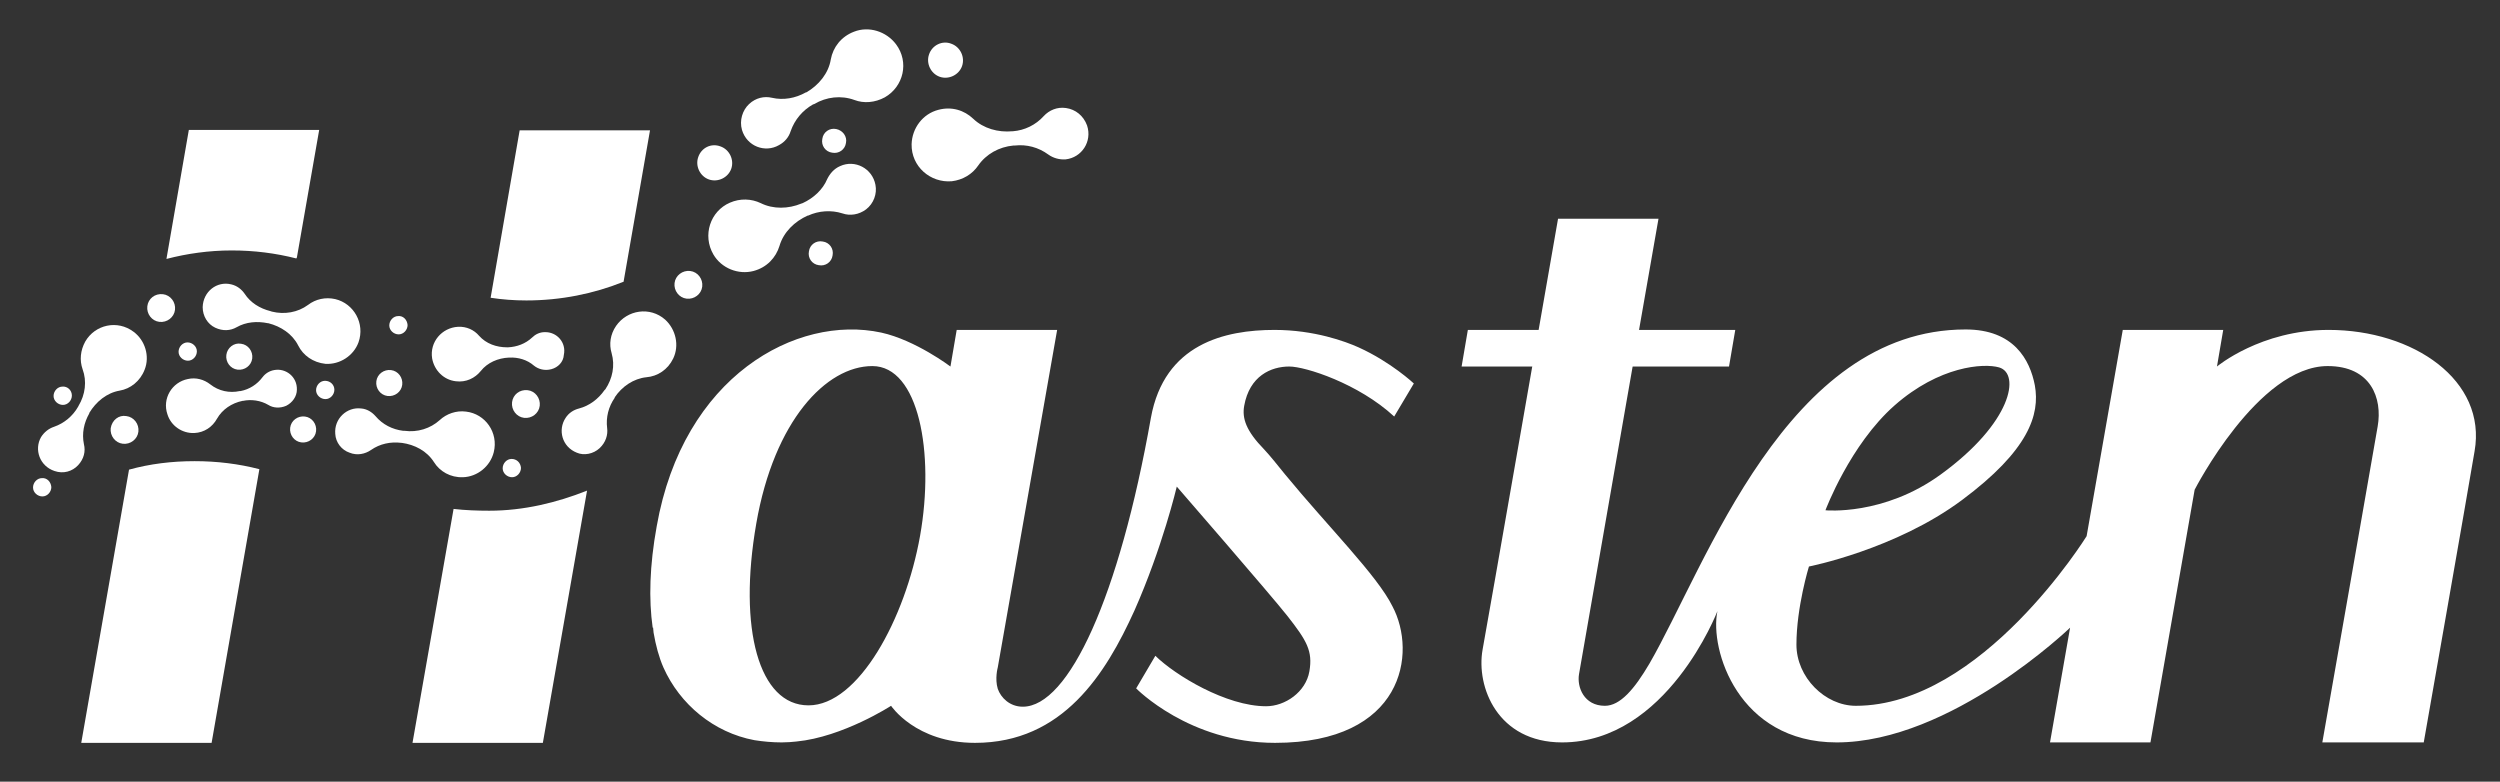
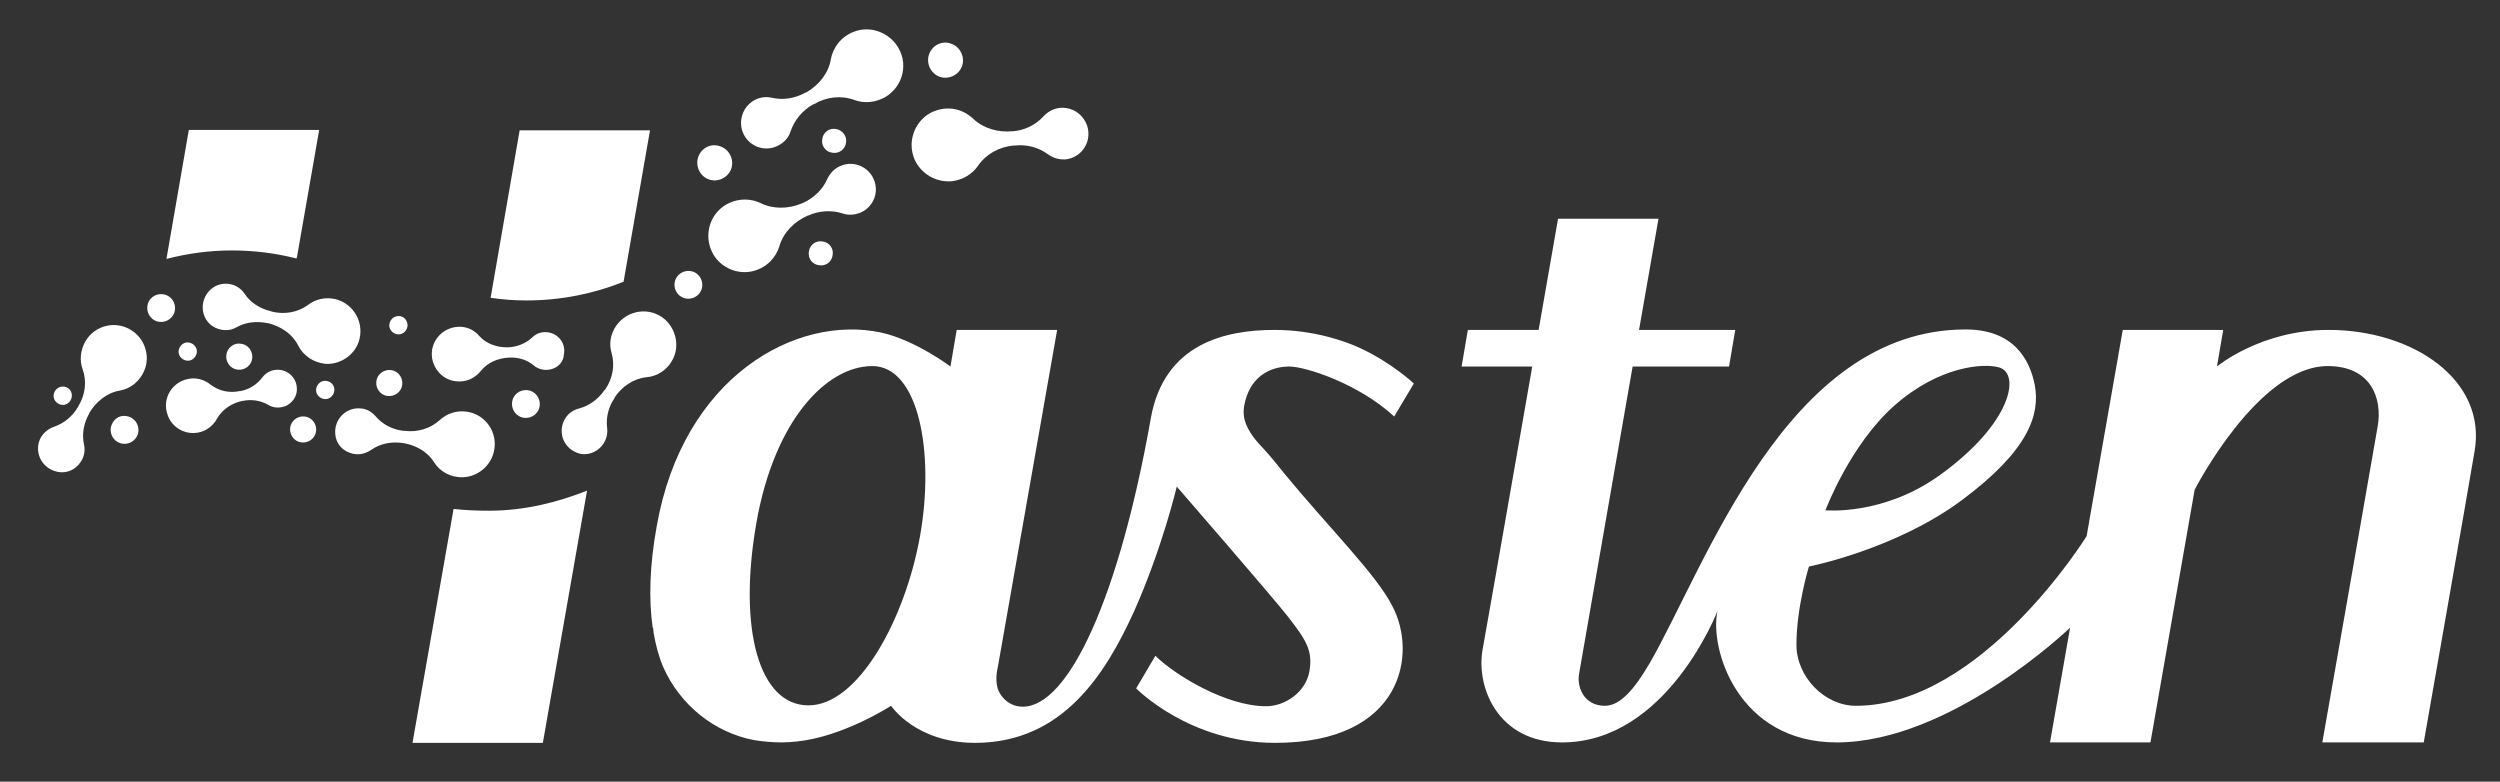
<svg xmlns="http://www.w3.org/2000/svg" version="1.1" id="图层_1" x="0px" y="0px" viewBox="0 0 560 175.1" style="enable-background:new 0 0 560 175.1;" xml:space="preserve">
  <rect x="0" y="0" width="560" height="175.1" fill="#333333" stroke="none" />
  <style type="text/css">
	.st0{fill:#FFFFFF;}
</style>
  <polygon class="st0" points="328.8,73.9 388.7,73.9 387.3,82.1 327.4,82.1 " />
  <path class="st0" d="M542.9,166.4c0,0,9.8-55.7,11.4-65.3c2.8-15.9-13.7-27.2-32.7-27.2c-15.2,0-25,8.2-25,8.2l1.4-8.2h-22.5  l-8.1,46.2c0,0-23.5,38-51.7,38c-6.9,0-13.3-6.4-13.3-13.7c0-8.4,2.8-17.5,2.8-17.5s19.4-3.8,34.3-14.9  c14.9-11.1,17.5-19.1,16.3-25.7c-1.1-5.7-4.7-12.5-15.5-12.5c-40.1,0-58.1,52.8-70.8,74.8c-3.4,5.8-6.6,9.5-10,9.5  c-4.7,0-6.3-4.2-5.8-7.1c4.4-25.5,17.8-102,17.8-102h-22.5c0,0-16.5,94.6-16.9,96.5c-1.5,8.4,3.4,20.8,17.8,20.8  c23.5,0,34.8-29.4,34.8-29.4c-1.8,8.6,4.7,29.4,26.7,29.4c25.6,0,52.3-25.7,52.3-25.7l-4.5,25.7h22.5l9.9-56.6  c0,0,14.2-27.7,29.8-27.7c9.7,0,12.3,7.2,11.2,13.5c-0.2,1.4-12.4,70.8-12.4,70.8H542.9z M424.4,90.8c10-8.8,19.9-9.5,23.4-8.5  c4.8,1.4,2.9,12.4-13.1,24c-12.8,9.3-25.8,8-25.8,8S414.4,99.6,424.4,90.8" />
-   <path class="st0" d="M58.1,105.1c-4.6-1.2-9.5-1.8-14.5-1.8c-5.1,0-10,0.6-14.7,1.9l-10.7,61.2h29.2L58.1,105.1z" />
  <path class="st0" d="M51.9,56.1c5,0,9.8,0.6,14.5,1.8c0-0.1,0-0.1,0.1-0.2l5-28.6H42.3l-5,28.8c0,0,0,0.1,0,0.1  C41.9,56.8,46.8,56.1,51.9,56.1" />
  <path class="st0" d="M109.9,66.7c2.6,0.4,5.3,0.6,8,0.6c7.7,0,15.1-1.5,21.8-4.2c0,0,0,0,0-0.1l5.9-33.8h-29.2L109.9,66.7z" />
  <path class="st0" d="M109.6,114.4c-2.7,0-5.4-0.1-8-0.4l-9.2,52.4h29.2l9.9-56.5C124.7,112.6,117.3,114.4,109.6,114.4" />
  <path class="st0" d="M64.1,90.9c-1.4,0.6-2.9,0.5-4-0.2c-1.7-1-3.8-1.3-5.7-0.9l-0.1,0c-2.4,0.5-4.5,1.9-5.7,4  c-1,1.8-2.8,3.1-5.1,3.2c-2.7,0.1-5.2-1.6-6-4.2c-1.2-3.5,1-7.2,4.6-7.9c1.8-0.4,3.6,0.1,5,1.2c1.9,1.5,4.3,2,6.6,1.5l0.2,0  c2-0.4,3.7-1.5,4.9-3.1c0.6-0.8,1.5-1.4,2.6-1.6c2.6-0.5,5.2,1.5,5.1,4.4C66.5,88.8,65.5,90.2,64.1,90.9" />
  <path class="st0" d="M123.5,82.7c-1.5,0.4-2.9,0-3.9-0.8c-1.5-1.3-3.5-1.9-5.5-1.8l-0.1,0c-2.4,0.1-4.8,1.1-6.3,3  c-1.3,1.6-3.3,2.6-5.6,2.3c-2.7-0.3-4.8-2.4-5.3-5.1c-0.6-3.7,2.2-6.9,5.8-7.1c1.9-0.1,3.6,0.7,4.7,2c1.6,1.8,3.9,2.6,6.3,2.6l0.2,0  c2-0.1,3.9-0.8,5.4-2.2c0.7-0.7,1.7-1.2,2.8-1.2c2.7-0.1,4.9,2.3,4.3,5.1C126.2,81.1,125,82.3,123.5,82.7" />
  <path class="st0" d="M48.2,73.4c1.7,0.8,3.4,0.7,4.8-0.1c2.1-1.2,4.6-1.4,7-0.9l0.1,0c2.8,0.7,5.4,2.4,6.7,5  c1.1,2.2,3.3,3.8,6.1,4.1c3.2,0.2,6.3-1.8,7.4-4.8c1.5-4.2-1-8.7-5.2-9.7c-2.2-0.5-4.4,0-6.1,1.3c-2.3,1.7-5.3,2.2-8.1,1.5l-0.3-0.1  c-2.4-0.6-4.5-1.9-5.8-3.9c-0.7-1-1.7-1.8-3-2.1c-3.2-0.8-6.3,1.6-6.4,5.1C45.4,70.8,46.5,72.6,48.2,73.4" />
  <path class="st0" d="M78.3,101.4c1.7,0.7,3.5,0.3,4.8-0.6c2-1.4,4.4-1.9,6.8-1.6l0.1,0c2.9,0.4,5.6,1.8,7.2,4.3  c1.3,2.1,3.7,3.5,6.5,3.4c3.2-0.1,6.1-2.4,6.9-5.6c1.1-4.4-1.9-8.6-6.2-9.1c-2.2-0.3-4.4,0.5-5.9,1.9c-2.1,1.9-5,2.8-7.9,2.4l-0.3,0  c-2.4-0.3-4.6-1.4-6.2-3.3c-0.8-0.9-1.9-1.6-3.2-1.7c-3.2-0.4-6.1,2.3-5.8,5.7C75.2,99.1,76.5,100.8,78.3,101.4" />
  <path class="st0" d="M17.5,104.2c1.3-1.4,1.7-3.1,1.3-4.7c-0.5-2.4,0-4.8,1.2-6.9l0-0.1c1.5-2.5,3.9-4.5,6.8-5  c2.4-0.4,4.6-2.1,5.6-4.7c1.2-3,0.1-6.6-2.5-8.5c-3.6-2.7-8.6-1.6-10.8,2.2c-1.1,2-1.3,4.2-0.6,6.2c1,2.7,0.6,5.7-0.9,8.2l-0.1,0.2  c-1.2,2.1-3.1,3.7-5.4,4.5c-1.2,0.4-2.2,1.2-2.9,2.3c-1.6,2.8-0.3,6.5,3,7.6C14.2,106.2,16.2,105.6,17.5,104.2" />
  <path class="st0" d="M134.3,100.4c1.4-1.3,1.9-3,1.7-4.5c-0.3-2.4,0.3-4.8,1.7-6.8l0-0.1c1.6-2.4,4.2-4.2,7.1-4.5  c2.5-0.2,4.8-1.7,6-4.2c1.4-2.9,0.6-6.5-1.8-8.7c-3.4-3-8.5-2.2-11,1.4c-1.3,1.9-1.6,4.1-1,6.1c0.8,2.8,0.2,5.7-1.4,8.1l-0.2,0.2  c-1.4,2-3.4,3.5-5.7,4.1c-1.2,0.3-2.3,1-3,2.1c-1.8,2.7-0.8,6.5,2.5,7.8C130.8,102.1,132.9,101.7,134.3,100.4" />
  <path class="st0" d="M24.8,95.9c-0.2,1.7,1,3.3,2.7,3.5c1.7,0.2,3.3-1,3.5-2.7c0.2-1.7-1-3.3-2.7-3.5C26.6,92.9,25.1,94.1,24.8,95.9  " />
  <path class="st0" d="M33,68.6c-0.2,1.7,1,3.3,2.7,3.5c1.7,0.2,3.3-1,3.5-2.7c0.2-1.7-1-3.3-2.7-3.5C34.7,65.7,33.2,66.9,33,68.6" />
  <path class="st0" d="M114.7,90.1c-0.2,1.7,1,3.3,2.7,3.5c1.7,0.2,3.3-1,3.5-2.7c0.2-1.7-1-3.3-2.7-3.5  C116.4,87.2,114.9,88.4,114.7,90.1" />
  <path class="st0" d="M151.1,63.4c-0.2,1.7,1,3.3,2.7,3.5c1.7,0.2,3.3-1,3.5-2.7c0.2-1.7-1-3.3-2.7-3.5  C152.9,60.5,151.3,61.7,151.1,63.4" />
  <path class="st0" d="M72.8,85.3c-1.1,0-2,1-2,2.1c0,1.1,1,2,2.1,2c1.1,0,2-1,2-2.1C74.9,86.2,74,85.3,72.8,85.3" />
-   <path class="st0" d="M114.6,102.8c-1.1,0-2,1-2,2.1c0,1.1,1,2,2.1,2c1.1,0,2-1,2-2.1C116.6,103.6,115.7,102.8,114.6,102.8" />
-   <path class="st0" d="M9.4,107.1c-1.1,0-2,1-2,2.1c0,1.1,1,2,2.1,2c1.1,0,2-1,2-2.1C11.4,107.9,10.5,107,9.4,107.1" />
  <path class="st0" d="M89.2,70.8c-1.1,0-2,1-2,2.1c0,1.1,1,2,2.1,2c1.1,0,2-1,2-2.1C91.2,71.6,90.3,70.7,89.2,70.8" />
  <path class="st0" d="M14,86.6c-1.1,0-2,1-2,2.1c0,1.1,1,2,2.1,2s2-1,2-2.1C16.1,87.4,15.1,86.5,14,86.6" />
  <path class="st0" d="M42,76.7c-1.1,0-2,1-2,2.1c0,1.1,1,2,2.1,2c1.1,0,2-1,2-2.1C44.1,77.6,43.1,76.7,42,76.7" />
  <path class="st0" d="M84.3,85.4c-0.2,1.6,0.9,3.1,2.5,3.3c1.6,0.2,3.1-0.9,3.3-2.5c0.2-1.6-0.9-3.1-2.5-3.3  C86,82.7,84.5,83.8,84.3,85.4" />
  <path class="st0" d="M50.7,79.5c-0.2,1.6,0.9,3.1,2.5,3.3c1.6,0.2,3.1-0.9,3.3-2.5c0.2-1.6-0.9-3.1-2.5-3.3  C52.4,76.7,50.9,77.9,50.7,79.5" />
  <path class="st0" d="M65,95.8c-0.2,1.6,0.9,3.1,2.5,3.3c1.6,0.2,3.1-0.9,3.3-2.5c0.2-1.6-0.9-3.1-2.5-3.3  C66.7,93.1,65.2,94.2,65,95.8" />
  <path class="st0" d="M194,46.9c-1.6,1.2-3.6,1.5-5.3,0.9c-2.5-0.8-5.3-0.6-7.7,0.5l-0.1,0c-2.9,1.3-5.4,3.7-6.3,6.8  c-0.8,2.6-2.8,4.8-5.8,5.6c-3.4,0.9-7.2-0.6-9-3.7c-2.5-4.3-0.7-9.7,3.7-11.6c2.3-1,4.8-0.9,6.9,0.1c2.8,1.4,6.2,1.3,9.1,0.1  l0.3-0.1c2.4-1.1,4.5-3,5.5-5.4c0.6-1.2,1.5-2.3,2.9-2.9c3.3-1.5,7.2,0.5,7.9,4.2C196.5,43.4,195.7,45.6,194,46.9" />
  <path class="st0" d="M167.8,23.3c1.5-1.4,3.4-1.8,5.1-1.4c2.6,0.6,5.3,0.1,7.6-1.2l0.1,0c2.8-1.6,5-4.3,5.5-7.4  c0.5-2.7,2.3-5.1,5.2-6.2c3.3-1.3,7.2-0.1,9.4,2.8c3,4,1.7,9.5-2.5,11.9c-2.2,1.2-4.7,1.4-6.8,0.6c-3-1.1-6.3-0.7-9,0.9l-0.3,0.1  c-2.3,1.3-4.1,3.4-5,6c-0.4,1.3-1.3,2.4-2.6,3.1c-3.1,1.8-7.2,0.3-8.3-3.4C165.6,27,166.3,24.7,167.8,23.3" />
  <path class="st0" d="M238.8,24.2c-2-0.3-3.8,0.5-5,1.8c-1.8,2-4.3,3.2-6.9,3.4l-0.1,0c-3.2,0.3-6.5-0.6-8.8-2.8  c-2-1.9-4.8-2.8-7.8-2c-3.5,0.9-5.9,4.1-6,7.7c-0.1,5,4.2,8.7,9,8.3c2.5-0.3,4.6-1.6,5.9-3.5c1.8-2.6,4.7-4.2,7.9-4.5l0.3,0  c2.7-0.3,5.3,0.4,7.5,2c1.1,0.8,2.5,1.2,3.9,1.1c3.6-0.4,6-4,4.8-7.6C242.7,25.9,240.9,24.5,238.8,24.2" />
  <path class="st0" d="M184.3,54.1c-1.5-0.3-2.9,0.7-3.1,2.2c-0.3,1.5,0.7,2.9,2.2,3.1c1.5,0.3,2.9-0.7,3.1-2.2  C186.8,55.7,185.8,54.3,184.3,54.1" />
  <path class="st0" d="M187.3,28.9c-1.5-0.3-2.9,0.7-3.1,2.2c-0.3,1.5,0.7,2.9,2.2,3.1c1.5,0.3,2.9-0.7,3.1-2.2  C189.8,30.6,188.8,29.2,187.3,28.9" />
  <path class="st0" d="M156.4,35.2c-0.7,2,0.4,4.3,2.4,5c2,0.7,4.3-0.4,5-2.4c0.7-2-0.4-4.3-2.4-5C159.3,32,157.1,33.1,156.4,35.2" />
  <path class="st0" d="M208.1,12.2c-0.7,2,0.4,4.3,2.4,5c2,0.7,4.3-0.4,5-2.4c0.7-2-0.4-4.3-2.4-5C211.1,9,208.8,10.1,208.1,12.2" />
  <path class="st0" d="M278.7,90.9c1.2-6.7,6-8.8,10.1-8.8c3.6,0,15.5,3.8,23.5,11.2l4.4-7.4c0,0-5.1-4.8-12.4-8.1  c-2.9-1.3-9.9-3.9-18.8-3.9c-11.1,0-24.7,3.1-27.7,19.7c-7.1,40.1-18.4,64.7-28.7,64.7c-2.9,0-4.9-2-5.6-4c-0.7-2.3,0-4.8,0-4.8  l13.3-75.6l-22.5,0l-1.4,8.2c0,0-7.8-5.9-15.5-7.6c-19-4.1-44.4,9.8-50.3,43.4c-1.6,8.8-1.8,16.4-0.9,22.7h0.1  c0,0.4,0.1,0.7,0.1,1.1c0.5,2.9,1.2,5.5,2.2,7.8c3.7,8.3,11.3,14.6,20.4,16.3c1.9,0.3,4,0.5,6.1,0.5c1.1,0,2.5-0.1,3.3-0.2  c10.4-1,21.2-8,21.2-8s5.5,8.3,18.8,8.3c19.7,0,29.3-15.5,35.7-29.6c6.3-14.2,9.5-27.8,9.5-27.8s21.1,24.3,24.8,29  c4.3,5.5,5.7,7.8,4.9,12.4c-0.8,4.6-5.4,7.8-9.7,7.8c-8.9,0-20.3-6.9-24.8-11.3l-4.3,7.3c0,0,11.9,12.2,31.1,12.2  c28.8,0,31.9-20.1,26.3-30.6c-3.4-6.9-14.4-17.8-24.1-29.6c-1.7-2.1-3.2-4-4.6-5.5C279.1,96.5,278.2,93.7,278.7,90.9 M206.1,120  c-3.3,18.6-13.8,38-25,38c-11.1,0-15.8-17.1-11.7-40.7c4-23.1,15.7-35.3,26-35.3C205.8,82,209.4,101.4,206.1,120" />
</svg>